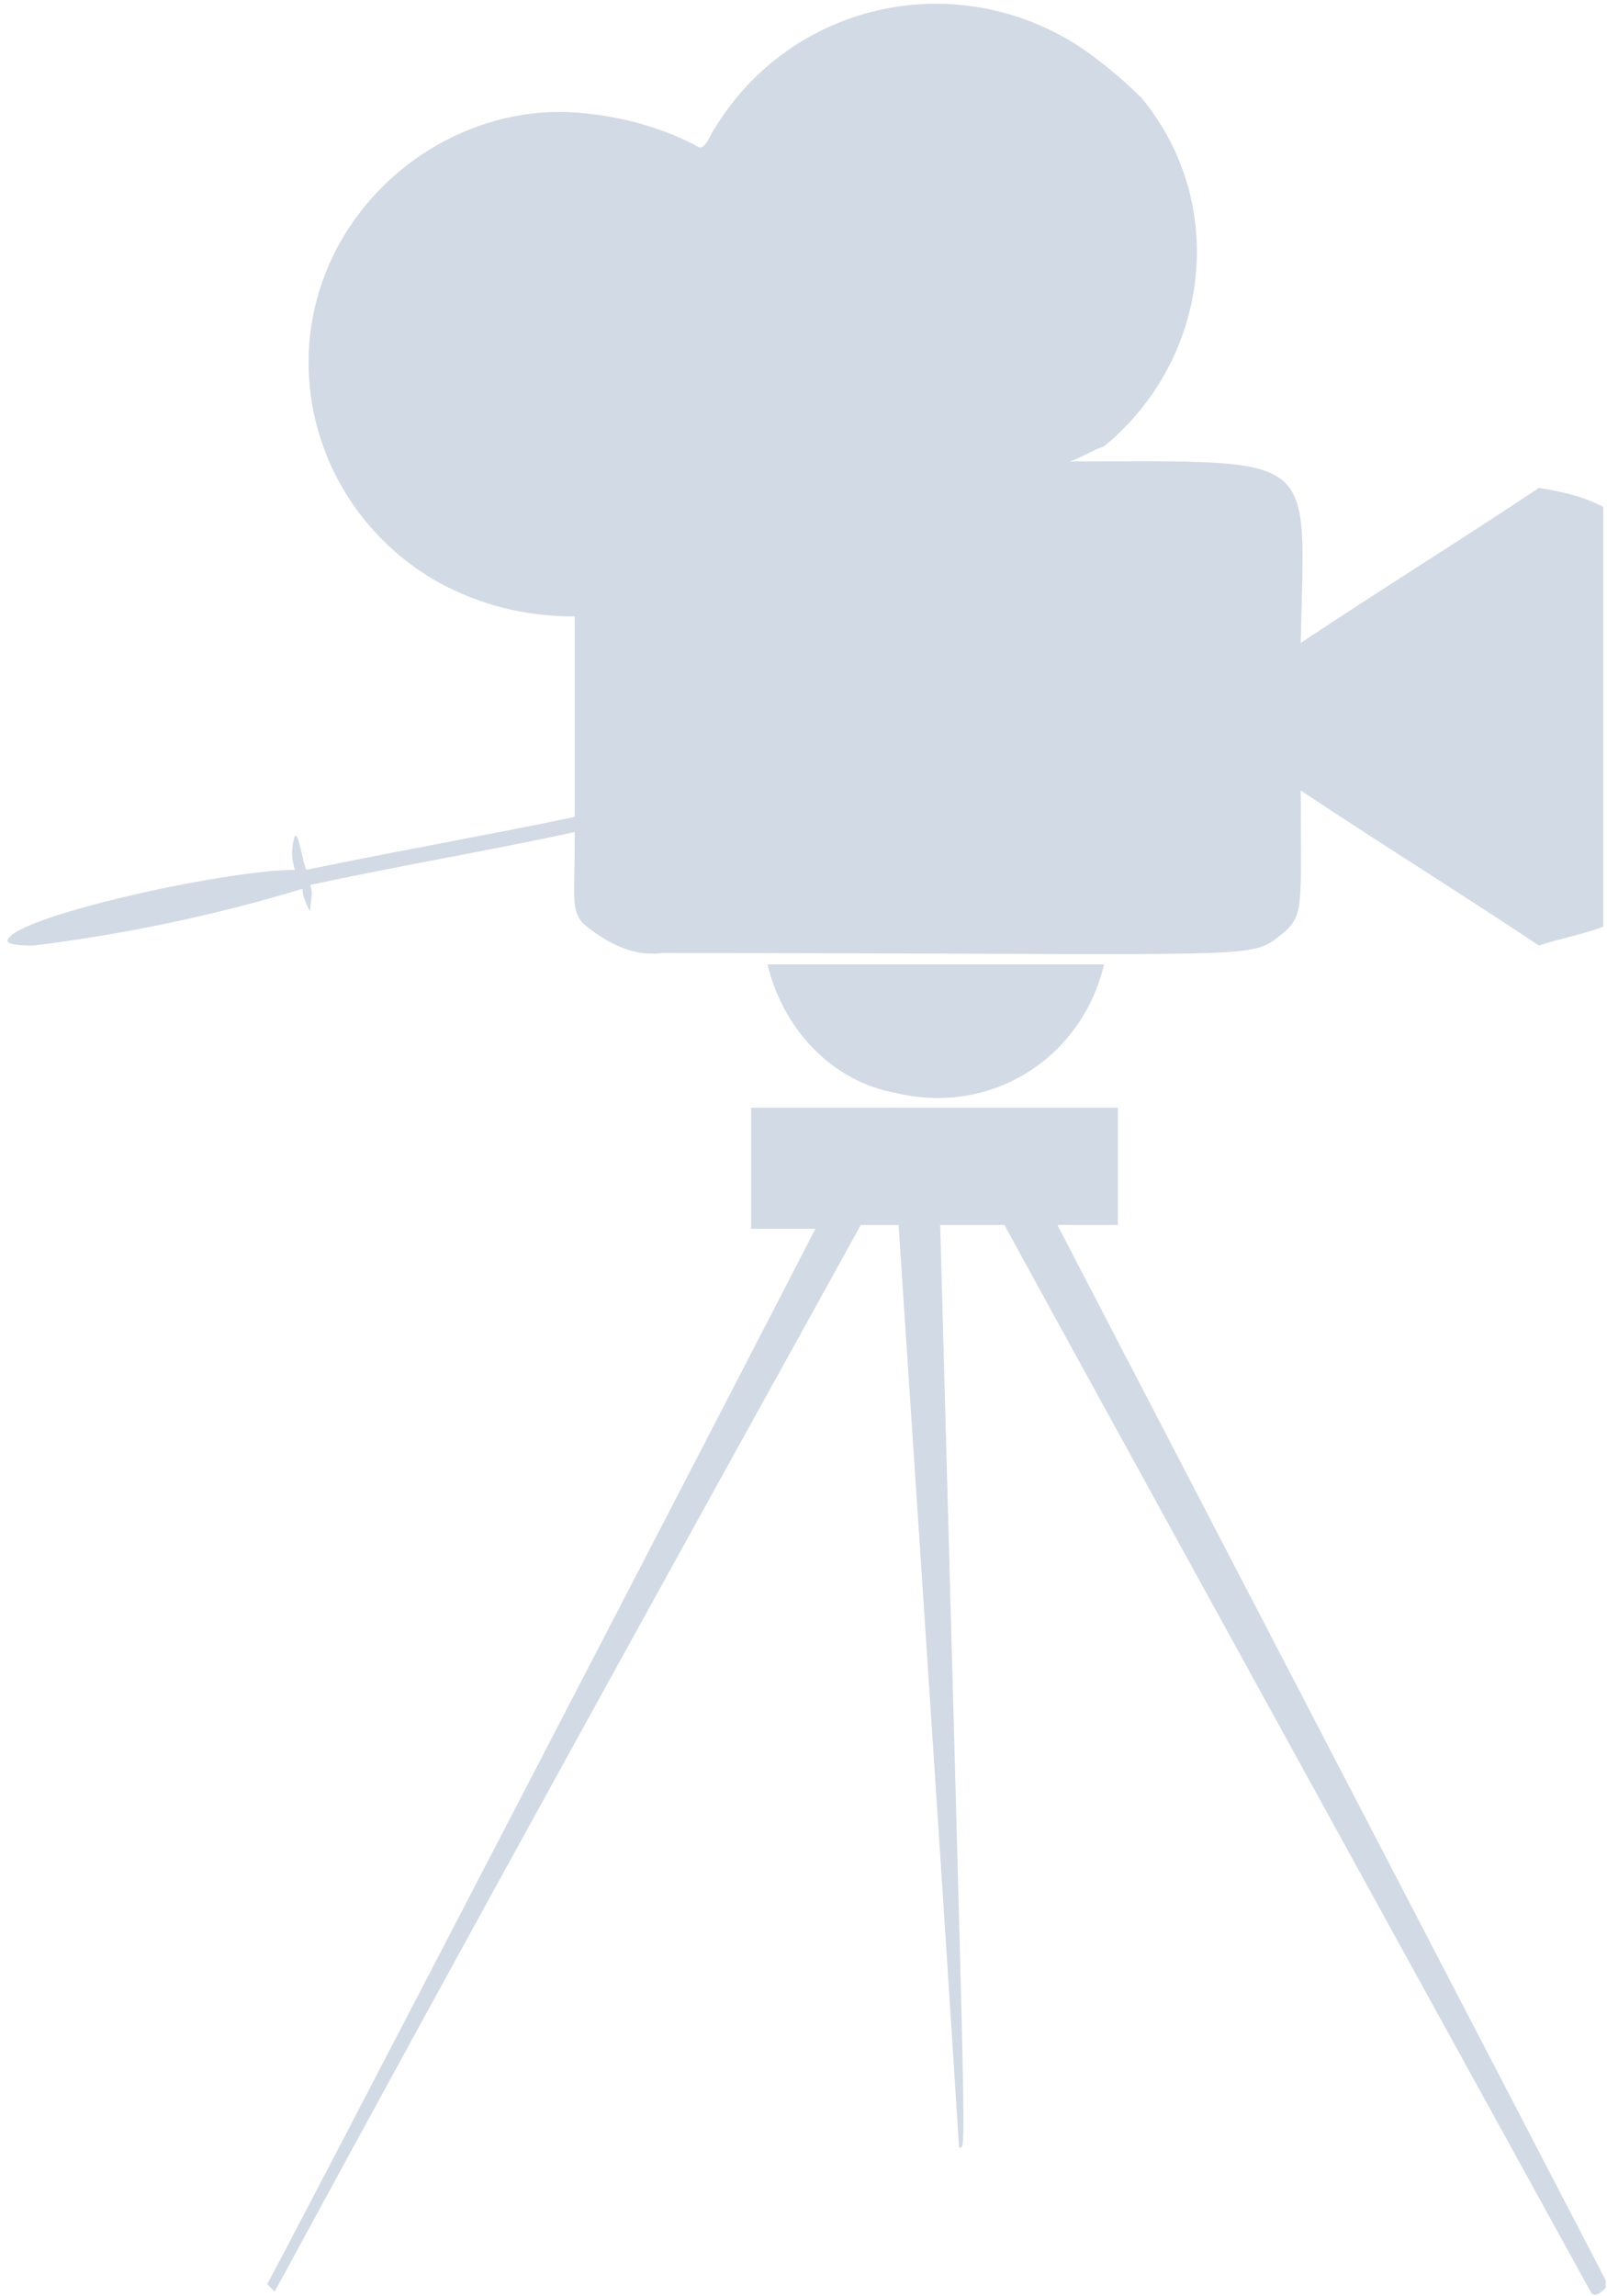
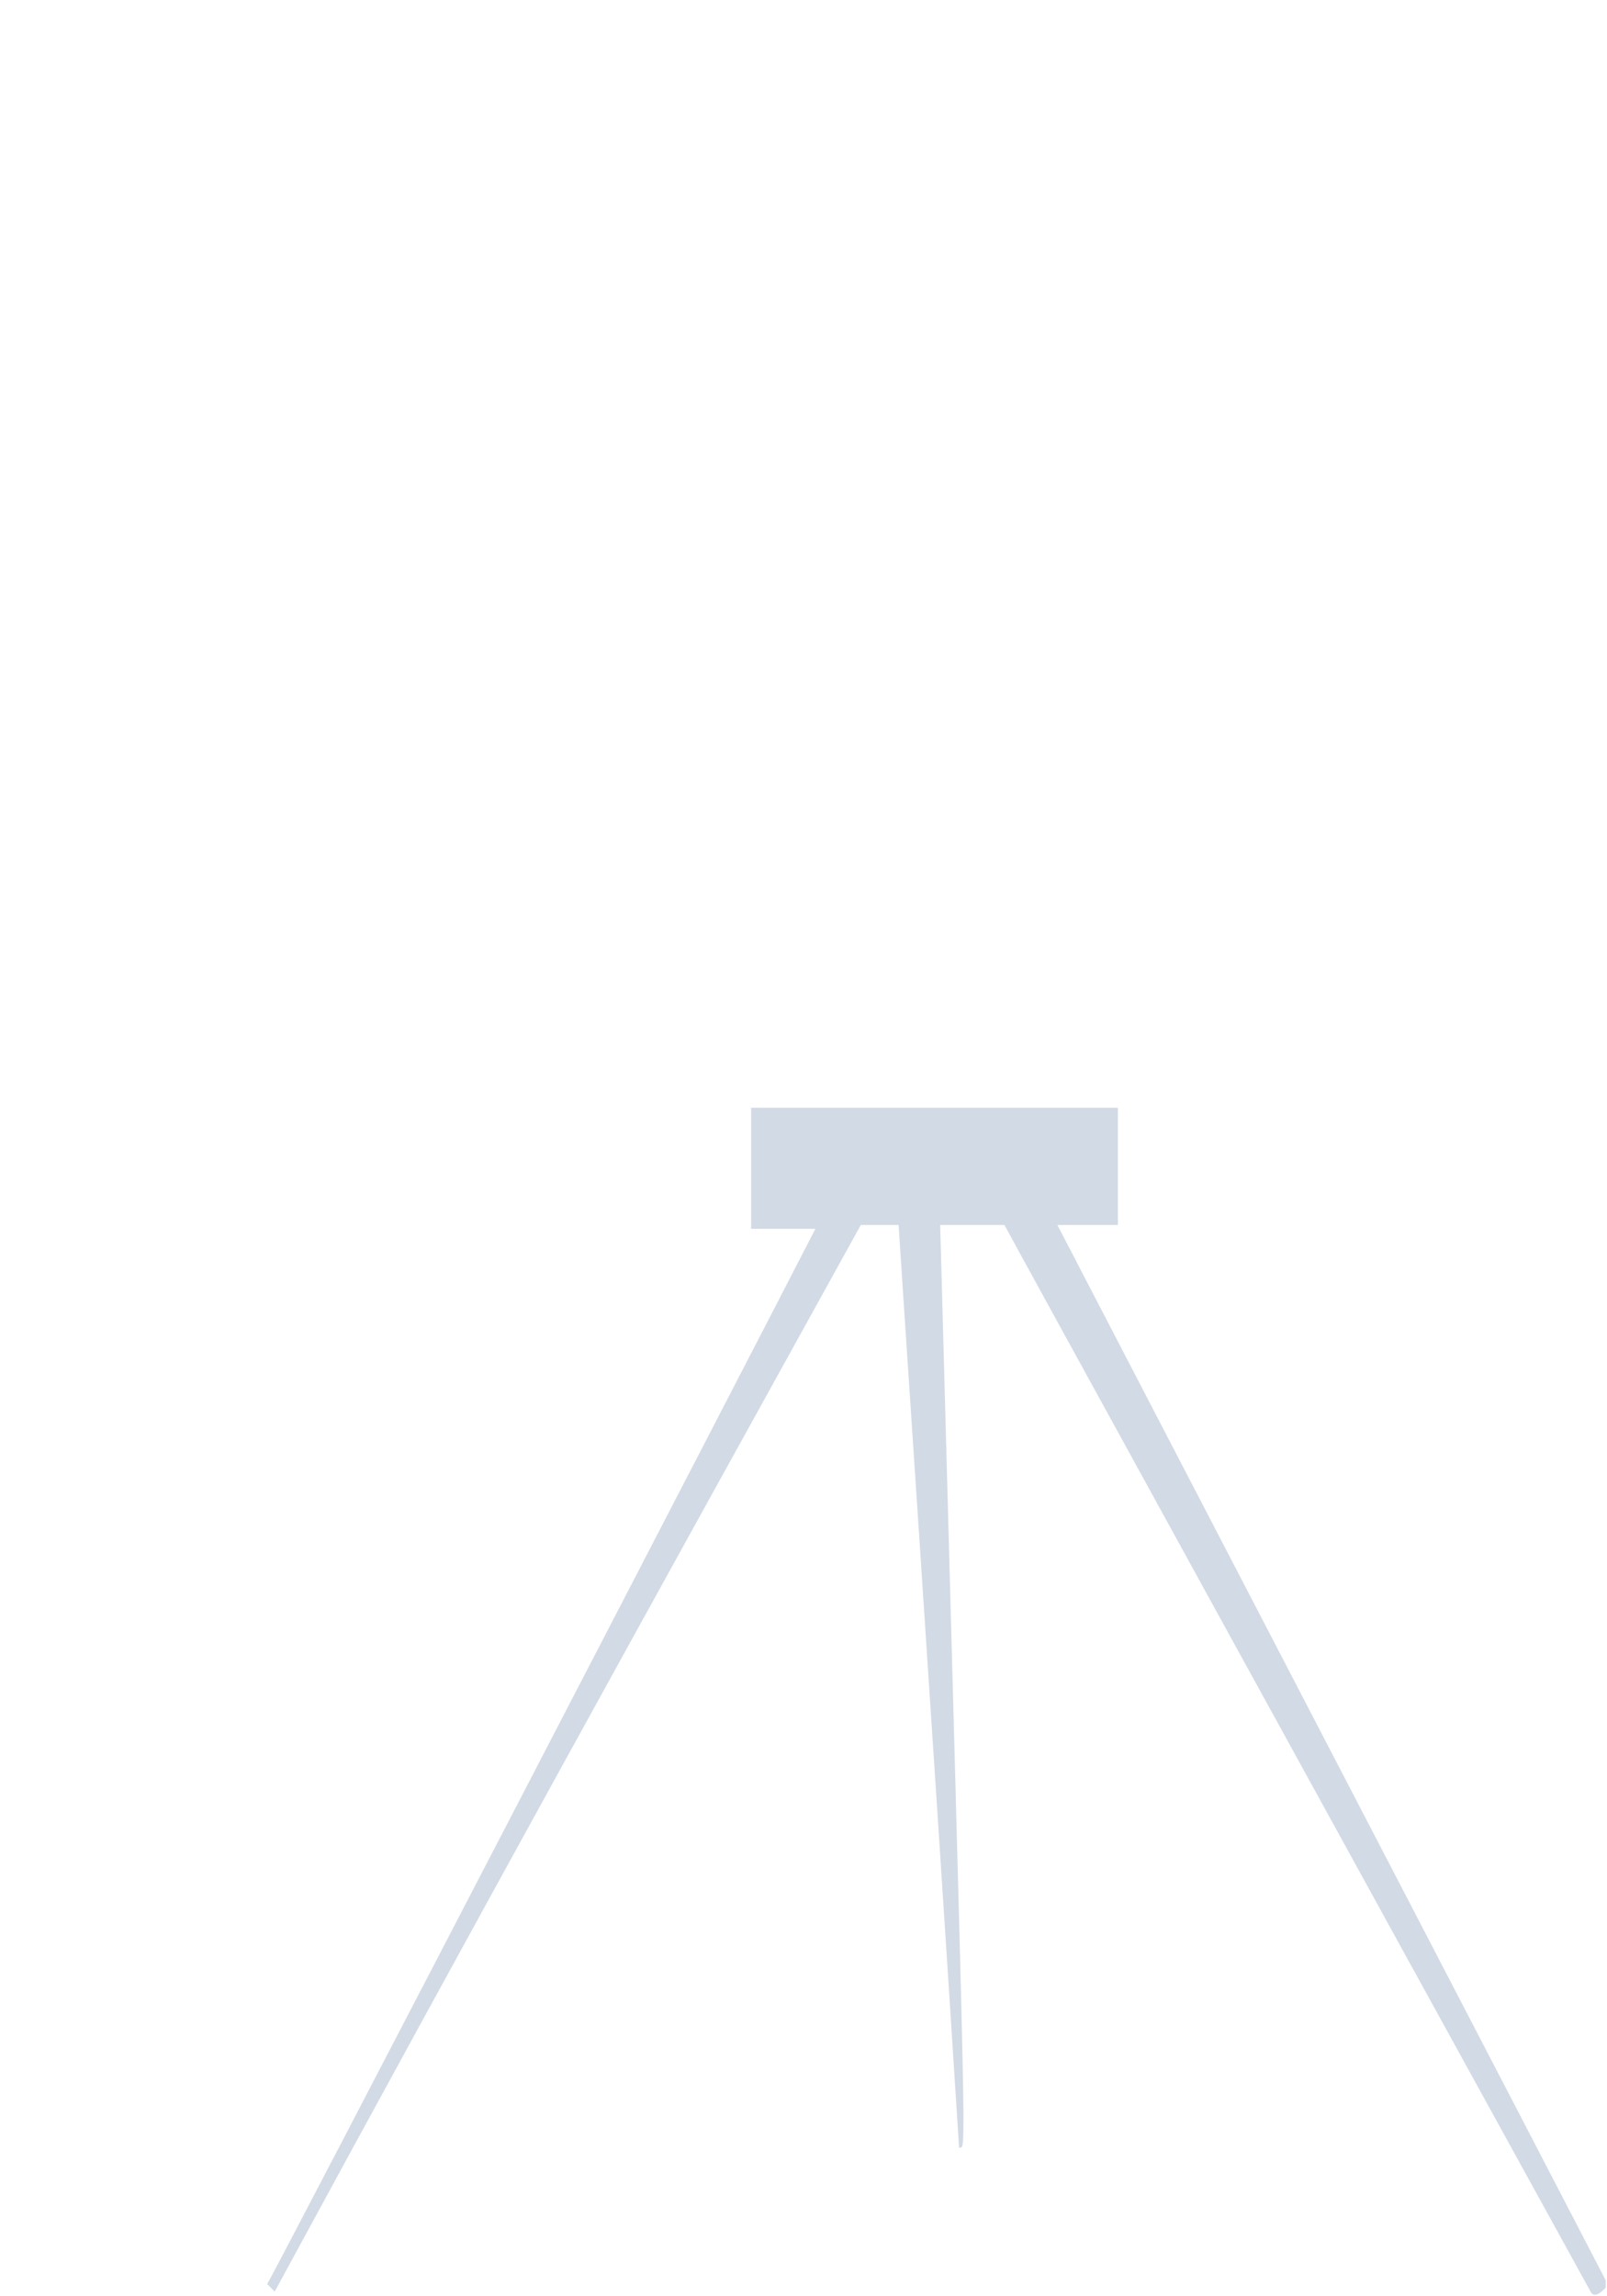
<svg xmlns="http://www.w3.org/2000/svg" height="60.7" viewBox="0 0 42.5 60.7" width="42.5">
  <g fill="#d2dae5">
-     <path d="m28.3 12.2c6.7 0 6.2-.3 6.1 4.8 2.1-1.4 4.2-2.7 6.3-4.1.6.1 1.1.2 1.7.5v11.1c-.5.2-1.1.3-1.7.5-2.1-1.4-4.2-2.7-6.3-4.1 0 3.1.1 3.3-.5 3.8-.9.7-.3.5-16.4.5-.8.1-1.5-.3-2.1-.8-.3-.4-.2-.6-.2-2.4-2.3.5-4.7.9-7 1.4.1.2 0 .5 0 .7-.1-.2-.2-.4-.2-.6-2.3.7-4.7 1.2-7.1 1.5-.2 0-.6 0-.7-.1-.1-.6 5.7-1.9 7.6-1.9-.1-.3-.1-.6 0-.9.1-.1.2.7.3.9 2.4-.5 4.7-.9 7.1-1.4 0-1.9 0-4.7 0-5.3-1.3 0-2.5-.3-3.6-.9-3.2-1.8-4.4-5.8-2.6-9 1.3-2.3 3.9-3.7 6.5-3.4 1 .1 2.1.4 3 .9.2 0 .3-.4.4-.5 2-3.3 6.3-4.3 9.6-2.2.6.4 1.2.9 1.7 1.4 2.3 2.8 1.8 6.9-1 9.2-.3.1-.6.3-.9.4z" />
-     <path d="m20.3 25.5h8.9c-.6 2.5-3 4-5.5 3.4-1.7-.3-3-1.7-3.4-3.4z" />
    <path d="m12.8 0h9.7v3.1h-1.6c.1.2 14.4 27.7 14.5 27.9v.2c-.1.1-.3.3-.4.1-6.5-11.8-15.4-28-15.5-28.2h-1.7c.7 25.9.7 24.3.5 24.4-.7-11-1.6-24.3-1.6-24.4h-1c-5.2 9.4-10.4 18.8-15.5 28.2-.1-.1-.1-.1-.2-.2.1-.1 12.6-24.2 14.5-27.9h-1.7c0-1.1 0-2.1 0-3.2z" transform="translate(7.065 29.29)" />
  </g>
</svg>